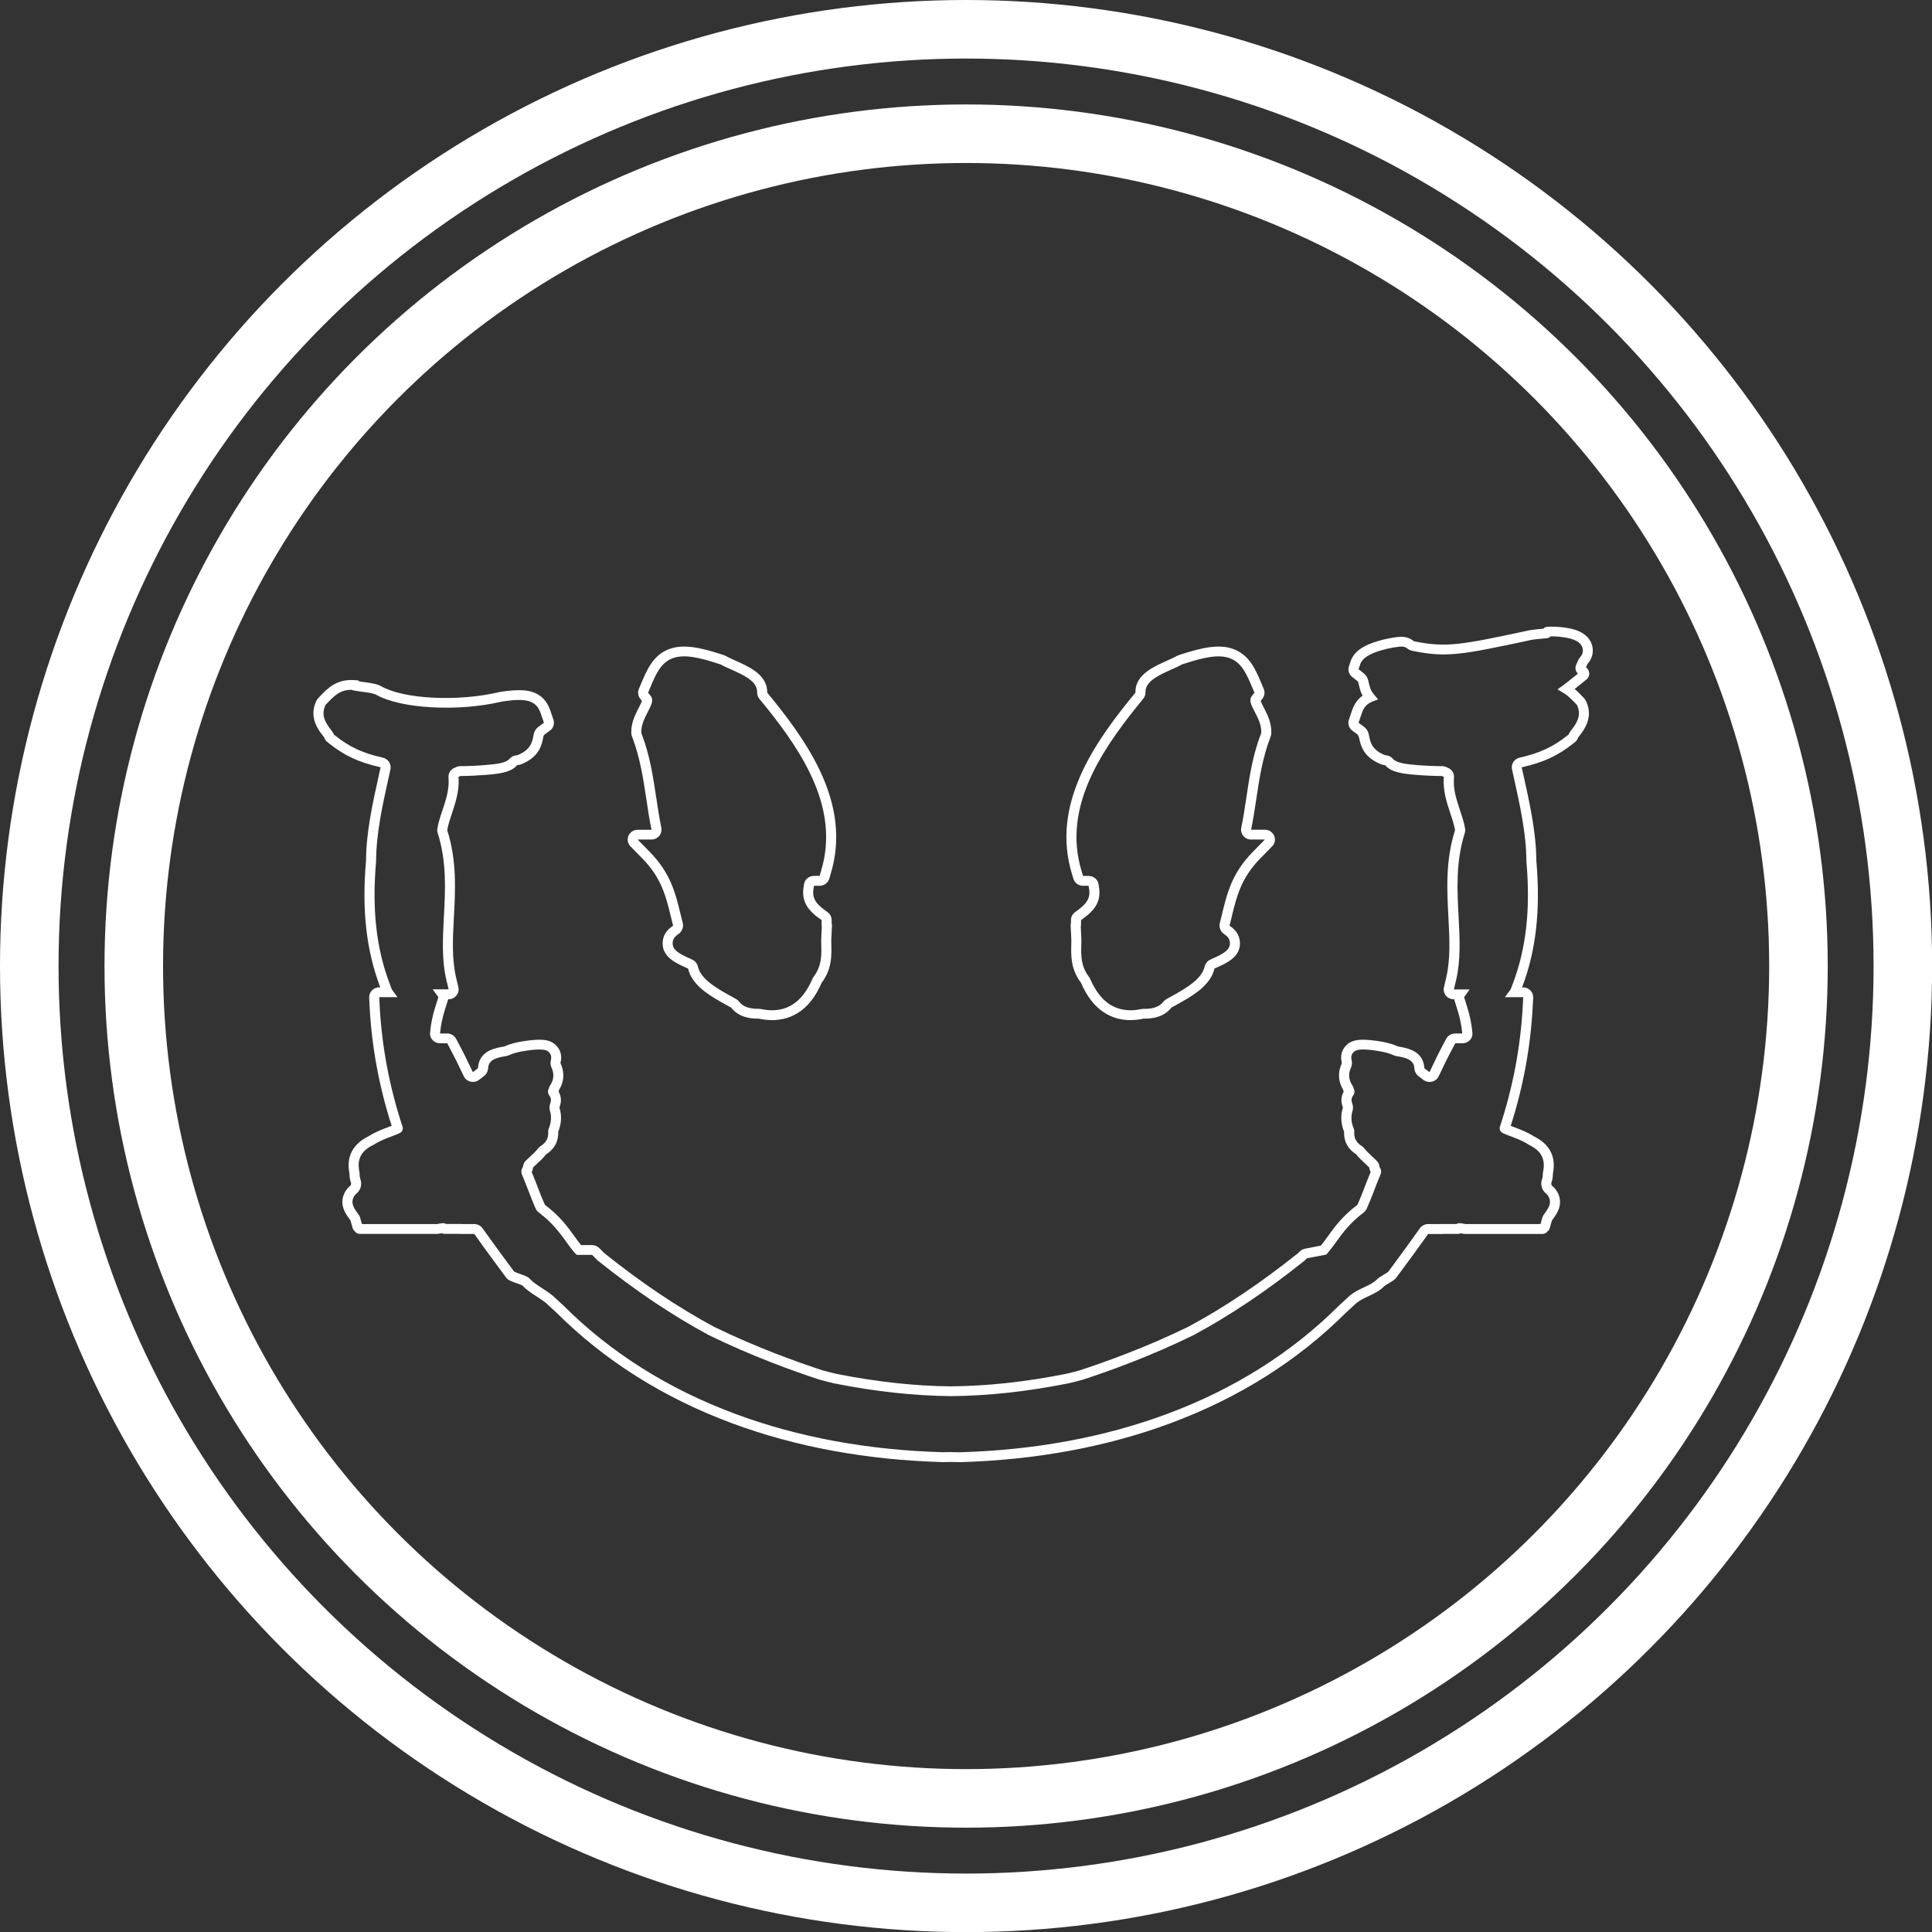
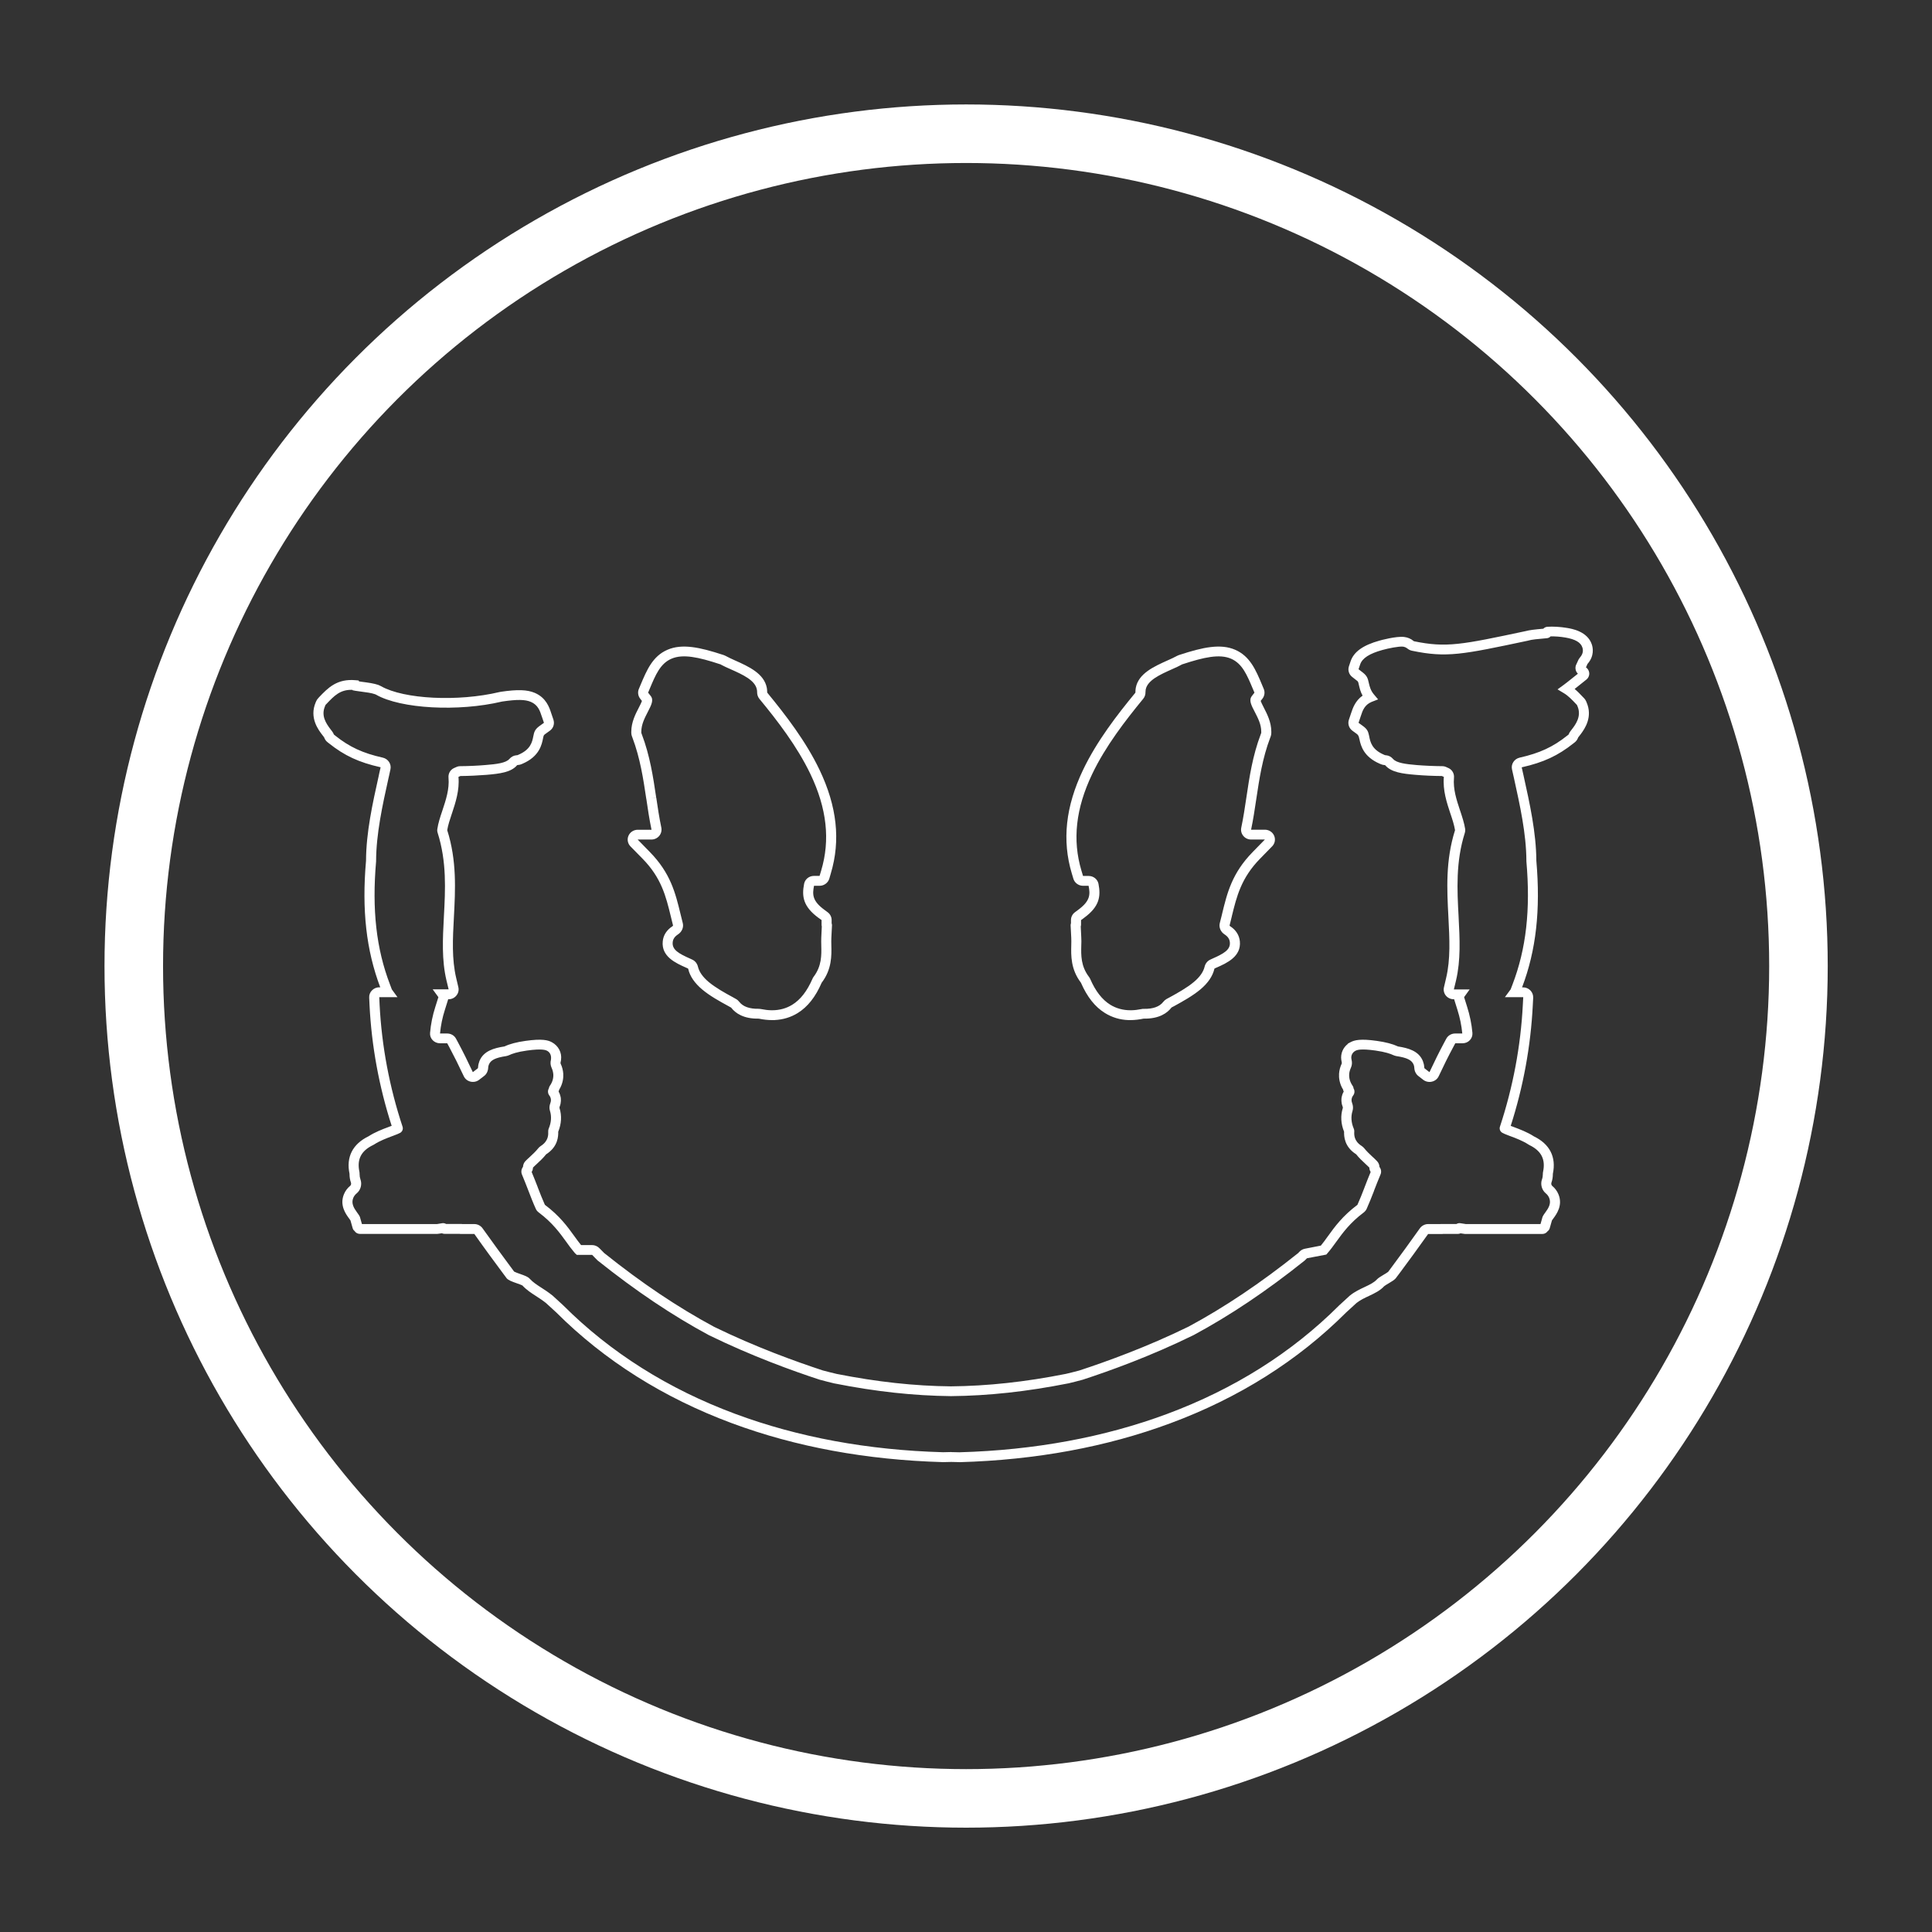
<svg xmlns="http://www.w3.org/2000/svg" width="33" height="33" viewBox="0 0 33 33" fill="none">
  <rect x="0" y="0" width="33" height="33" fill="#333333" stroke="none" />
-   <path d="M16.392 24.974H16.38C16.335 24.973 16.292 24.972 16.249 24.971C16.205 24.972 16.16 24.973 16.116 24.974H16.102C14.801 24.937 13.589 24.714 12.5 24.309C11.332 23.875 10.323 23.238 9.5 22.416C9.446 22.368 9.387 22.313 9.324 22.255C9.263 22.207 9.207 22.171 9.153 22.136C9.072 22.084 8.995 22.034 8.922 21.956C8.906 21.947 8.859 21.93 8.826 21.919C8.741 21.889 8.688 21.869 8.656 21.836L8.65 21.828L8.586 21.742C8.454 21.564 8.279 21.328 8.102 21.077H7.867C7.861 21.077 7.855 21.076 7.849 21.075H7.592C7.576 21.075 7.561 21.071 7.548 21.065C7.532 21.068 7.514 21.07 7.494 21.073L7.467 21.076H6.148C6.11 21.076 6.075 21.057 6.056 21.026C6.041 21.014 6.029 20.998 6.024 20.979L5.986 20.845C5.98 20.836 5.966 20.817 5.961 20.81C5.907 20.737 5.797 20.586 5.875 20.398C5.898 20.342 5.934 20.294 5.981 20.255C5.995 20.244 6.001 20.22 5.995 20.202C5.978 20.155 5.97 20.104 5.97 20.053C5.97 20.051 5.97 20.05 5.97 20.049C5.91 19.762 6.023 19.541 6.296 19.408C6.406 19.337 6.534 19.288 6.637 19.25L6.638 19.249C6.649 19.245 6.669 19.238 6.69 19.23C6.474 18.56 6.347 17.868 6.312 17.172L6.306 17.041C6.303 16.995 6.32 16.95 6.353 16.917C6.385 16.884 6.43 16.864 6.477 16.864H6.495C6.256 16.232 6.178 15.544 6.252 14.702C6.254 14.219 6.363 13.727 6.469 13.252L6.476 13.217C6.485 13.18 6.493 13.143 6.501 13.106C6.501 13.106 6.501 13.105 6.499 13.105C6.13 13.022 5.882 12.907 5.617 12.695L5.593 12.676C5.573 12.66 5.556 12.639 5.545 12.615L5.536 12.594C5.533 12.591 5.527 12.582 5.512 12.562L5.511 12.561C5.441 12.471 5.278 12.261 5.393 11.995L5.402 11.975C5.41 11.957 5.42 11.941 5.434 11.927L5.449 11.91C5.6 11.752 5.756 11.587 6.079 11.619L6.125 11.623L6.133 11.639C6.145 11.641 6.157 11.642 6.165 11.643L6.168 11.644C6.294 11.66 6.39 11.674 6.462 11.699L6.473 11.704C6.482 11.707 6.491 11.711 6.499 11.716L6.509 11.721C6.899 11.943 7.824 11.989 8.53 11.821L8.556 11.816C8.843 11.774 9.005 11.78 9.135 11.835C9.328 11.918 9.383 12.082 9.415 12.181C9.418 12.19 9.421 12.198 9.424 12.207L9.453 12.293C9.476 12.363 9.452 12.438 9.392 12.481L9.317 12.535C9.287 12.557 9.287 12.557 9.276 12.608L9.276 12.61C9.254 12.718 9.214 12.921 8.925 13.045L8.906 13.053C8.889 13.06 8.871 13.065 8.852 13.066L8.835 13.068C8.834 13.069 8.833 13.07 8.831 13.072C8.729 13.191 8.542 13.215 8.309 13.235C8.172 13.246 8.006 13.254 7.864 13.255C7.851 13.26 7.841 13.265 7.831 13.27C7.831 13.27 7.831 13.27 7.831 13.271C7.851 13.498 7.781 13.708 7.72 13.893L7.719 13.895C7.685 13.996 7.653 14.092 7.639 14.18C7.804 14.701 7.778 15.191 7.753 15.666C7.733 16.034 7.715 16.382 7.793 16.709L7.829 16.862C7.841 16.912 7.829 16.964 7.796 17.004C7.763 17.045 7.715 17.068 7.662 17.068H7.655C7.654 17.073 7.653 17.078 7.651 17.082L7.6 17.245C7.556 17.381 7.529 17.514 7.516 17.653H7.638C7.702 17.653 7.761 17.687 7.79 17.743L7.826 17.81C7.908 17.963 7.99 18.128 8.076 18.312C8.076 18.312 8.077 18.313 8.078 18.312C8.105 18.291 8.133 18.27 8.161 18.248C8.162 18.247 8.166 18.241 8.166 18.228C8.168 18.193 8.176 18.158 8.189 18.124C8.259 17.951 8.436 17.902 8.616 17.874C8.616 17.874 8.617 17.873 8.619 17.873C8.705 17.832 8.825 17.8 8.976 17.779C9.259 17.739 9.36 17.766 9.426 17.802C9.538 17.862 9.6 17.98 9.583 18.102C9.582 18.115 9.579 18.128 9.576 18.14C9.573 18.151 9.573 18.162 9.576 18.168C9.602 18.223 9.617 18.281 9.621 18.34C9.625 18.408 9.616 18.508 9.55 18.615C9.549 18.625 9.546 18.635 9.541 18.644C9.562 18.681 9.572 18.716 9.577 18.742C9.581 18.767 9.588 18.831 9.56 18.901C9.556 18.911 9.555 18.921 9.557 18.927C9.598 19.056 9.59 19.196 9.535 19.331C9.537 19.406 9.532 19.585 9.332 19.714C9.33 19.715 9.329 19.716 9.328 19.717C9.278 19.78 9.221 19.833 9.17 19.88L9.168 19.882C9.149 19.899 9.122 19.924 9.103 19.944L9.103 19.952C9.102 19.976 9.094 19.998 9.081 20.018C9.118 20.106 9.151 20.191 9.183 20.273L9.185 20.28C9.226 20.386 9.264 20.484 9.307 20.579C9.561 20.769 9.693 20.952 9.81 21.114C9.847 21.165 9.884 21.217 9.925 21.267L10.115 21.267C10.161 21.267 10.206 21.287 10.238 21.32L10.276 21.358C10.29 21.373 10.304 21.388 10.319 21.402C10.963 21.918 11.577 22.329 12.195 22.662C12.898 23.006 13.594 23.257 14.054 23.408C14.132 23.429 14.213 23.449 14.293 23.468C14.982 23.604 15.619 23.674 16.242 23.68C16.868 23.674 17.511 23.605 18.205 23.467C18.283 23.449 18.361 23.429 18.436 23.409C18.897 23.258 19.595 23.006 20.301 22.66C20.918 22.328 21.53 21.917 22.173 21.404C22.181 21.395 22.19 21.386 22.198 21.378C22.223 21.352 22.255 21.336 22.29 21.329L22.561 21.276C22.602 21.227 22.64 21.174 22.679 21.119L22.683 21.114C22.799 20.953 22.932 20.77 23.186 20.579C23.228 20.487 23.265 20.391 23.305 20.288L23.31 20.274C23.342 20.191 23.375 20.106 23.412 20.018C23.399 19.998 23.392 19.976 23.39 19.952L23.39 19.944C23.372 19.925 23.345 19.901 23.326 19.883L23.32 19.877C23.27 19.831 23.214 19.779 23.165 19.717C23.164 19.716 23.163 19.715 23.161 19.714C22.96 19.585 22.956 19.406 22.958 19.331C22.903 19.195 22.895 19.056 22.936 18.927C22.938 18.922 22.938 18.913 22.933 18.901C22.905 18.83 22.912 18.766 22.916 18.742C22.921 18.717 22.93 18.681 22.952 18.645C22.946 18.635 22.943 18.624 22.942 18.613C22.877 18.508 22.868 18.407 22.872 18.34C22.876 18.281 22.891 18.224 22.917 18.168C22.92 18.162 22.92 18.151 22.917 18.14C22.914 18.128 22.911 18.114 22.91 18.101C22.896 17.997 22.939 17.895 23.022 17.831V17.826L23.067 17.802C23.134 17.766 23.235 17.739 23.517 17.779C23.668 17.8 23.788 17.832 23.874 17.872C23.876 17.873 23.877 17.874 23.877 17.874C24.057 17.902 24.234 17.951 24.304 18.124C24.317 18.158 24.325 18.193 24.327 18.227C24.327 18.241 24.331 18.247 24.332 18.248C24.36 18.27 24.388 18.291 24.415 18.312C24.416 18.313 24.417 18.312 24.417 18.312C24.502 18.13 24.584 17.965 24.667 17.81L24.703 17.743C24.732 17.688 24.79 17.653 24.855 17.653H24.977C24.964 17.515 24.936 17.381 24.893 17.245L24.842 17.082C24.84 17.078 24.839 17.073 24.838 17.068H24.831C24.778 17.068 24.729 17.045 24.696 17.005C24.664 16.965 24.652 16.913 24.664 16.863L24.7 16.709C24.778 16.383 24.759 16.035 24.74 15.667V15.665C24.715 15.191 24.689 14.7 24.853 14.18C24.839 14.092 24.808 13.997 24.774 13.896L24.773 13.894C24.712 13.709 24.642 13.499 24.662 13.271C24.662 13.271 24.662 13.27 24.662 13.27C24.652 13.265 24.641 13.261 24.629 13.255C24.486 13.254 24.32 13.247 24.184 13.235C23.951 13.216 23.764 13.191 23.661 13.072C23.66 13.07 23.658 13.069 23.657 13.069L23.641 13.067C23.622 13.065 23.604 13.061 23.587 13.053L23.567 13.045C23.295 12.928 23.244 12.742 23.221 12.63L23.216 12.61C23.21 12.575 23.196 12.551 23.175 12.536L23.101 12.482C23.041 12.439 23.017 12.363 23.04 12.294L23.078 12.181C23.105 12.099 23.148 11.97 23.274 11.882C23.236 11.813 23.222 11.748 23.211 11.701L23.209 11.692C23.198 11.642 23.197 11.64 23.168 11.619L23.098 11.564C23.041 11.521 23.018 11.447 23.041 11.38L23.069 11.296C23.124 11.133 23.282 11.02 23.564 10.942C23.576 10.938 23.849 10.863 23.985 10.88C24.044 10.887 24.099 10.91 24.143 10.947C24.149 10.951 24.152 10.953 24.152 10.953C24.706 11.067 24.966 11.012 26.058 10.78C26.124 10.762 26.219 10.751 26.361 10.739C26.378 10.721 26.402 10.708 26.429 10.706C26.523 10.699 26.651 10.706 26.762 10.725C26.849 10.739 27.116 10.784 27.19 11.009C27.208 11.063 27.236 11.204 27.116 11.34C27.114 11.343 27.112 11.346 27.111 11.35C27.105 11.366 27.098 11.382 27.089 11.398C27.118 11.419 27.138 11.45 27.144 11.485C27.152 11.532 27.133 11.579 27.095 11.609L26.896 11.768C26.944 11.808 26.987 11.852 27.029 11.897H27.029L27.059 11.928C27.072 11.942 27.083 11.958 27.091 11.976L27.1 11.997C27.206 12.242 27.075 12.44 27 12.54L26.982 12.563C26.977 12.57 26.963 12.587 26.957 12.595L26.948 12.616C26.937 12.64 26.921 12.661 26.9 12.678L26.877 12.696C26.611 12.908 26.363 13.023 25.994 13.106C25.993 13.106 25.992 13.107 25.992 13.107L26.025 13.254C26.13 13.729 26.239 14.22 26.242 14.703C26.315 15.545 26.238 16.233 25.998 16.865H26.017C26.063 16.865 26.109 16.884 26.141 16.918C26.173 16.951 26.19 16.996 26.188 17.042L26.181 17.173C26.146 17.87 26.019 18.562 25.804 19.231C25.816 19.235 25.829 19.24 25.84 19.244L25.855 19.25C25.959 19.289 26.087 19.337 26.197 19.408C26.197 19.408 26.198 19.409 26.198 19.409C26.472 19.541 26.584 19.763 26.524 20.05C26.524 20.051 26.524 20.052 26.524 20.053C26.524 20.105 26.516 20.155 26.499 20.202C26.493 20.22 26.499 20.244 26.513 20.256C26.56 20.295 26.596 20.343 26.619 20.398C26.698 20.587 26.587 20.738 26.534 20.81C26.518 20.831 26.511 20.841 26.508 20.846V20.847L26.47 20.98C26.464 21.001 26.451 21.019 26.434 21.031C26.414 21.059 26.381 21.077 26.345 21.077H25.022L25.001 21.074C24.982 21.071 24.964 21.069 24.947 21.066C24.934 21.072 24.919 21.076 24.903 21.076H24.651C24.645 21.077 24.64 21.078 24.634 21.078H24.393C24.219 21.323 24.051 21.552 23.909 21.743L23.838 21.837C23.813 21.864 23.775 21.887 23.72 21.92C23.693 21.936 23.654 21.959 23.643 21.969C23.573 22.046 23.477 22.091 23.384 22.135C23.311 22.169 23.236 22.204 23.17 22.256C23.107 22.315 23.048 22.369 22.992 22.419C22.169 23.241 21.16 23.877 19.992 24.31C18.903 24.715 17.692 24.938 16.392 24.975H16.391L16.392 24.974ZM16.249 24.803H16.252C16.295 24.804 16.338 24.805 16.382 24.806H16.389C17.669 24.77 18.861 24.55 19.932 24.152C21.077 23.727 22.066 23.104 22.872 22.299L22.875 22.296C22.932 22.245 22.991 22.191 23.055 22.131L23.06 22.127C23.142 22.061 23.232 22.02 23.31 21.983C23.395 21.943 23.468 21.908 23.517 21.855C23.542 21.828 23.583 21.804 23.631 21.775C23.655 21.761 23.697 21.736 23.711 21.724L23.771 21.643C23.912 21.453 24.08 21.225 24.252 20.981C24.284 20.936 24.337 20.908 24.393 20.908H24.605L24.607 20.907L24.877 20.907C24.898 20.894 24.923 20.889 24.948 20.894C24.97 20.898 24.996 20.902 25.026 20.906L25.035 20.908H26.311C26.312 20.907 26.313 20.906 26.314 20.905L26.346 20.791L26.355 20.77C26.364 20.753 26.379 20.732 26.395 20.71C26.45 20.636 26.5 20.555 26.461 20.46C26.448 20.43 26.429 20.404 26.402 20.382C26.335 20.326 26.308 20.229 26.338 20.145C26.348 20.117 26.353 20.086 26.353 20.055C26.352 20.042 26.354 20.028 26.357 20.014C26.401 19.802 26.327 19.657 26.122 19.558C26.115 19.554 26.108 19.55 26.102 19.546C26.009 19.486 25.892 19.441 25.797 19.406L25.783 19.401C25.72 19.377 25.68 19.361 25.659 19.348C25.623 19.326 25.607 19.284 25.62 19.245C25.843 18.569 25.975 17.868 26.011 17.163L26.018 17.032H25.705L25.803 16.899L25.834 16.818C26.069 16.205 26.144 15.536 26.072 14.713L26.072 14.706C26.07 14.239 25.962 13.756 25.859 13.288L25.826 13.141C25.806 13.051 25.865 12.962 25.957 12.941C26.298 12.864 26.526 12.759 26.769 12.565L26.793 12.546L26.808 12.513C26.813 12.505 26.82 12.496 26.83 12.482L26.847 12.46C26.907 12.382 27.02 12.236 26.944 12.061L26.935 12.041L26.919 12.024C26.851 11.952 26.786 11.884 26.712 11.84L26.604 11.775L26.706 11.701C26.728 11.685 26.749 11.669 26.77 11.652L26.951 11.508C26.937 11.493 26.925 11.476 26.918 11.456C26.904 11.417 26.908 11.373 26.93 11.337C26.938 11.322 26.945 11.307 26.95 11.293C26.959 11.27 26.971 11.248 26.988 11.229C27.046 11.163 27.042 11.101 27.028 11.059C27 10.972 26.906 10.918 26.735 10.889C26.654 10.875 26.561 10.868 26.485 10.87C26.47 10.887 26.448 10.898 26.424 10.901H26.422C26.268 10.914 26.162 10.924 26.105 10.941L26.099 10.943C24.976 11.181 24.709 11.238 24.118 11.115C24.09 11.11 24.062 11.096 24.036 11.075C24.016 11.059 23.991 11.049 23.965 11.045C23.895 11.037 23.713 11.074 23.613 11.102C23.39 11.164 23.269 11.242 23.233 11.348L23.205 11.431L23.276 11.486C23.351 11.544 23.364 11.589 23.38 11.664L23.382 11.672C23.395 11.728 23.412 11.794 23.464 11.857L23.539 11.946L23.428 11.989C23.309 12.039 23.274 12.136 23.246 12.224L23.243 12.232C23.243 12.234 23.242 12.236 23.241 12.238V12.238L23.205 12.346L23.279 12.4C23.353 12.453 23.369 12.494 23.383 12.558L23.387 12.578C23.406 12.673 23.431 12.802 23.639 12.891L23.658 12.899L23.678 12.901C23.722 12.905 23.763 12.927 23.794 12.963C23.854 13.033 24.014 13.052 24.201 13.068C24.335 13.079 24.498 13.086 24.639 13.087C24.658 13.087 24.677 13.091 24.694 13.098C24.712 13.106 24.728 13.113 24.743 13.12C24.805 13.149 24.842 13.214 24.835 13.285C24.818 13.479 24.879 13.663 24.938 13.841L24.939 13.843C24.976 13.955 25.011 14.06 25.027 14.165L25.027 14.176C25.028 14.193 25.025 14.21 25.02 14.227C24.864 14.721 24.889 15.197 24.914 15.658V15.661C24.934 16.04 24.952 16.398 24.87 16.747L24.833 16.9H25.103L25.008 17.032L25.059 17.195C25.106 17.343 25.136 17.489 25.15 17.641C25.154 17.687 25.139 17.732 25.107 17.766C25.075 17.801 25.029 17.82 24.981 17.82H24.857L24.821 17.888C24.739 18.04 24.659 18.202 24.575 18.381C24.553 18.429 24.511 18.463 24.459 18.475C24.407 18.488 24.352 18.476 24.31 18.444C24.284 18.423 24.257 18.402 24.229 18.381C24.185 18.348 24.159 18.296 24.157 18.234C24.156 18.218 24.152 18.202 24.146 18.185C24.114 18.107 24.035 18.067 23.852 18.039C23.834 18.036 23.817 18.03 23.8 18.023C23.753 18 23.661 17.968 23.494 17.944C23.244 17.909 23.18 17.934 23.155 17.947L23.151 17.949C23.102 17.975 23.075 18.027 23.082 18.08C23.083 18.087 23.084 18.093 23.085 18.098C23.098 18.148 23.094 18.195 23.075 18.237C23.058 18.274 23.047 18.312 23.045 18.35C23.041 18.419 23.061 18.485 23.105 18.548C23.114 18.561 23.119 18.576 23.12 18.591C23.143 18.629 23.14 18.677 23.112 18.713C23.095 18.735 23.089 18.758 23.087 18.77C23.086 18.774 23.081 18.806 23.095 18.84C23.113 18.887 23.115 18.934 23.102 18.976C23.072 19.071 23.079 19.175 23.123 19.278C23.129 19.291 23.132 19.305 23.132 19.32V19.324C23.129 19.381 23.124 19.488 23.257 19.573C23.274 19.584 23.289 19.598 23.302 19.613C23.343 19.665 23.392 19.711 23.439 19.755L23.445 19.76C23.47 19.783 23.5 19.811 23.522 19.835C23.546 19.86 23.561 19.895 23.562 19.931V19.932C23.592 19.969 23.599 20.02 23.579 20.064C23.54 20.155 23.506 20.245 23.472 20.331L23.467 20.347C23.426 20.451 23.388 20.55 23.344 20.647C23.333 20.672 23.314 20.694 23.292 20.711C23.058 20.887 22.934 21.059 22.824 21.211L22.821 21.215C22.773 21.282 22.727 21.345 22.674 21.406L22.654 21.429L22.324 21.492C22.314 21.503 22.303 21.513 22.293 21.523L22.286 21.53C21.634 22.052 21.011 22.469 20.383 22.807L20.38 22.808C19.664 23.16 18.956 23.416 18.489 23.568L18.484 23.569C18.406 23.59 18.326 23.611 18.245 23.63L18.242 23.63C17.536 23.77 16.882 23.841 16.243 23.847C15.607 23.84 14.959 23.77 14.258 23.631L14.255 23.631C14.172 23.611 14.088 23.59 14.008 23.568L14.003 23.567C13.537 23.415 12.832 23.159 12.118 22.81L12.115 22.809C11.486 22.471 10.862 22.052 10.207 21.529L10.201 21.523C10.184 21.506 10.168 21.49 10.152 21.473L10.114 21.434L10.06 21.434H9.852L9.827 21.411C9.822 21.406 9.817 21.401 9.813 21.396C9.761 21.335 9.715 21.272 9.671 21.21C9.561 21.058 9.437 20.886 9.204 20.711C9.181 20.694 9.162 20.672 9.151 20.646C9.106 20.547 9.067 20.446 9.026 20.339L9.023 20.331C8.989 20.245 8.955 20.155 8.916 20.063C8.897 20.019 8.904 19.969 8.933 19.931C8.935 19.895 8.949 19.86 8.973 19.834C8.993 19.813 9.019 19.789 9.04 19.77L9.055 19.756C9.102 19.712 9.152 19.666 9.194 19.613C9.206 19.598 9.221 19.584 9.239 19.573C9.37 19.488 9.366 19.382 9.364 19.325C9.363 19.309 9.366 19.293 9.372 19.278C9.416 19.175 9.424 19.071 9.394 18.975C9.38 18.933 9.383 18.886 9.401 18.84C9.414 18.807 9.41 18.776 9.409 18.77C9.406 18.755 9.4 18.733 9.384 18.713C9.356 18.677 9.352 18.629 9.375 18.59C9.377 18.575 9.382 18.561 9.391 18.548C9.435 18.485 9.455 18.419 9.451 18.35C9.448 18.312 9.438 18.274 9.421 18.237C9.402 18.195 9.398 18.148 9.411 18.099C9.412 18.093 9.413 18.086 9.414 18.08C9.421 18.026 9.394 17.975 9.345 17.948C9.325 17.938 9.267 17.907 9.002 17.944C8.835 17.967 8.743 18 8.696 18.023C8.679 18.03 8.662 18.036 8.644 18.039C8.461 18.067 8.381 18.107 8.35 18.185C8.343 18.202 8.34 18.218 8.339 18.234C8.336 18.296 8.311 18.348 8.267 18.38C8.239 18.402 8.212 18.423 8.185 18.443C8.143 18.476 8.089 18.487 8.037 18.475C7.985 18.463 7.943 18.429 7.921 18.381C7.836 18.199 7.755 18.038 7.675 17.887L7.639 17.82H7.515C7.467 17.82 7.421 17.8 7.389 17.766C7.357 17.732 7.341 17.686 7.346 17.641C7.359 17.489 7.389 17.343 7.437 17.194L7.488 17.032L7.391 16.899H7.663L7.626 16.746C7.543 16.396 7.562 16.037 7.582 15.656C7.607 15.195 7.632 14.719 7.475 14.224C7.47 14.21 7.468 14.195 7.468 14.179C7.468 14.173 7.469 14.166 7.47 14.16C7.485 14.058 7.519 13.955 7.556 13.845L7.557 13.842C7.616 13.664 7.678 13.479 7.661 13.285C7.654 13.214 7.691 13.149 7.753 13.12C7.768 13.113 7.784 13.106 7.803 13.098C7.819 13.091 7.837 13.087 7.857 13.087C7.997 13.086 8.161 13.079 8.295 13.067C8.482 13.052 8.641 13.033 8.701 12.963C8.733 12.927 8.774 12.905 8.817 12.901L8.838 12.899L8.857 12.891C9.064 12.802 9.09 12.673 9.109 12.578V12.578C9.124 12.501 9.136 12.458 9.216 12.4L9.291 12.346L9.262 12.26C9.258 12.251 9.255 12.242 9.252 12.232C9.223 12.143 9.19 12.041 9.068 11.989C8.97 11.947 8.834 11.945 8.582 11.982L8.571 11.984C7.829 12.16 6.846 12.107 6.424 11.866L6.414 11.861L6.403 11.857C6.348 11.837 6.262 11.825 6.146 11.81L6.144 11.81C6.102 11.804 6.075 11.801 6.062 11.798L6.023 11.79L6.018 11.783C5.811 11.777 5.711 11.882 5.576 12.024L5.56 12.041L5.552 12.061C5.482 12.223 5.565 12.351 5.648 12.46L5.648 12.46C5.671 12.488 5.681 12.503 5.687 12.514L5.691 12.52L5.703 12.546L5.726 12.565C5.969 12.759 6.197 12.865 6.538 12.941C6.63 12.962 6.689 13.051 6.669 13.141C6.661 13.178 6.653 13.215 6.645 13.252L6.637 13.286C6.533 13.755 6.426 14.239 6.424 14.706L6.424 14.713C6.352 15.537 6.427 16.206 6.662 16.818L6.693 16.9L6.789 17.032H6.478L6.484 17.163C6.52 17.868 6.652 18.568 6.876 19.245C6.889 19.285 6.873 19.327 6.837 19.349C6.815 19.362 6.774 19.378 6.7 19.406L6.699 19.406C6.604 19.442 6.486 19.486 6.393 19.547C6.387 19.551 6.38 19.555 6.373 19.558C6.168 19.657 6.094 19.802 6.139 20.015C6.141 20.028 6.143 20.042 6.142 20.056C6.142 20.087 6.147 20.117 6.157 20.146C6.187 20.229 6.161 20.327 6.093 20.383C6.066 20.405 6.047 20.43 6.034 20.461C5.995 20.555 6.045 20.636 6.1 20.711C6.128 20.749 6.14 20.767 6.147 20.784L6.149 20.791L6.181 20.905C6.181 20.905 6.183 20.907 6.184 20.908H7.461L7.47 20.907C7.501 20.902 7.526 20.898 7.548 20.894C7.573 20.889 7.598 20.894 7.619 20.906H7.888L7.891 20.908H8.102C8.159 20.908 8.211 20.936 8.243 20.981C8.42 21.23 8.593 21.465 8.725 21.643L8.782 21.72C8.801 21.731 8.852 21.749 8.884 21.76C8.968 21.79 9.017 21.808 9.046 21.84C9.105 21.904 9.171 21.946 9.247 21.995C9.303 22.031 9.366 22.072 9.434 22.126L9.44 22.131C9.503 22.19 9.563 22.245 9.618 22.294L9.621 22.297C10.426 23.102 11.416 23.726 12.561 24.151C13.632 24.549 14.824 24.769 16.105 24.805H16.114C16.158 24.805 16.202 24.803 16.246 24.802H16.249L16.249 24.803ZM7.58 21.059C7.58 21.059 7.58 21.059 7.579 21.059C7.579 21.059 7.58 21.059 7.58 21.059ZM24.991 21.025C24.991 21.025 24.991 21.026 24.99 21.026C24.991 21.026 24.991 21.026 24.991 21.025ZM26.286 20.948C26.286 20.948 26.286 20.948 26.286 20.948V20.948H26.286ZM7.653 20.942C7.653 20.942 7.653 20.942 7.653 20.942C7.653 20.942 7.653 20.942 7.653 20.942ZM26.376 20.88C26.376 20.88 26.375 20.88 26.375 20.88C26.375 20.88 26.376 20.88 26.376 20.88ZM6.117 20.879C6.118 20.879 6.12 20.879 6.122 20.879C6.12 20.879 6.118 20.879 6.117 20.879ZM23.552 19.921C23.552 19.921 23.553 19.921 23.553 19.921C23.553 19.921 23.552 19.921 23.552 19.921ZM23.045 18.683C23.045 18.683 23.045 18.683 23.044 18.683H23.044C23.044 18.683 23.045 18.683 23.045 18.683ZM22.971 18.675C22.971 18.675 22.971 18.675 22.971 18.675V18.675H22.971ZM23.102 18.562L23.103 18.564C23.103 18.564 23.102 18.563 23.102 18.562ZM9.475 18.517H9.476C9.476 18.517 9.475 18.517 9.475 18.517ZM7.871 13.252C7.871 13.252 7.871 13.252 7.87 13.252C7.871 13.252 7.871 13.252 7.871 13.252ZM13.189 17.424C13.117 17.424 13.042 17.416 12.965 17.4C12.964 17.4 12.964 17.399 12.963 17.399C12.696 17.405 12.559 17.302 12.491 17.214C12.489 17.211 12.487 17.21 12.487 17.21C12.47 17.201 12.452 17.191 12.435 17.181C12.29 17.102 12.125 17.011 11.994 16.901C11.865 16.792 11.784 16.675 11.756 16.552C11.754 16.546 11.752 16.543 11.752 16.543L11.718 16.528C11.539 16.448 11.296 16.339 11.32 16.081C11.329 15.975 11.387 15.885 11.487 15.82C11.494 15.816 11.496 15.81 11.496 15.808C11.482 15.754 11.469 15.701 11.457 15.649C11.375 15.314 11.299 14.997 10.976 14.668L10.769 14.457C10.721 14.408 10.708 14.336 10.735 14.275C10.762 14.213 10.824 14.173 10.893 14.173H11.127C11.127 14.173 11.129 14.172 11.128 14.17C11.091 13.994 11.065 13.818 11.04 13.647L11.039 13.645C10.988 13.304 10.935 12.951 10.802 12.598L10.794 12.577C10.787 12.558 10.783 12.539 10.783 12.519V12.496C10.784 12.334 10.854 12.198 10.91 12.09C10.94 12.033 10.958 11.993 10.965 11.973L10.934 11.933C10.898 11.886 10.889 11.822 10.912 11.768L10.94 11.701C11.047 11.447 11.147 11.207 11.402 11.098C11.648 10.992 11.948 11.053 12.352 11.186L12.364 11.19C12.375 11.194 12.385 11.198 12.394 11.203L12.405 11.209C12.44 11.229 12.499 11.255 12.551 11.279C12.787 11.384 13.052 11.504 13.098 11.75C13.102 11.773 13.104 11.797 13.104 11.821C13.104 11.828 13.105 11.832 13.106 11.832C13.415 12.208 13.764 12.659 13.999 13.151C14.297 13.776 14.36 14.354 14.191 14.919L14.165 15.009C14.143 15.08 14.075 15.13 14 15.13H13.904C13.875 15.279 13.873 15.389 14.085 15.543L14.136 15.581C14.179 15.612 14.205 15.662 14.205 15.715V15.771C14.21 15.782 14.211 15.794 14.211 15.806L14.2 16.022C14.198 16.06 14.199 16.102 14.2 16.145V16.148C14.204 16.32 14.21 16.555 14.036 16.784C14.036 16.785 14.035 16.785 14.035 16.785C13.93 17.028 13.796 17.198 13.625 17.304C13.508 17.376 13.376 17.416 13.233 17.423L13.232 17.424H13.189ZM12.963 17.232C12.976 17.232 12.989 17.233 13.002 17.236C13.061 17.248 13.119 17.255 13.175 17.256H13.189C13.316 17.256 13.431 17.224 13.532 17.162C13.673 17.075 13.785 16.93 13.877 16.72C13.882 16.707 13.889 16.695 13.898 16.683C14.036 16.501 14.032 16.315 14.028 16.152V16.149C14.027 16.102 14.026 16.058 14.028 16.014L14.037 15.824C14.034 15.813 14.032 15.803 14.033 15.792C14.033 15.787 14.033 15.782 14.033 15.777V15.715L13.981 15.678C13.719 15.486 13.692 15.312 13.735 15.095C13.75 15.018 13.82 14.961 13.902 14.961H13.999L14.026 14.871C14.183 14.348 14.123 13.808 13.843 13.222C13.615 12.746 13.275 12.305 12.971 11.937C12.945 11.905 12.931 11.864 12.932 11.818C12.932 11.805 12.931 11.792 12.928 11.779C12.899 11.619 12.686 11.523 12.48 11.431C12.421 11.405 12.361 11.378 12.319 11.355L12.308 11.348L12.297 11.345C11.931 11.224 11.666 11.167 11.47 11.251C11.279 11.333 11.199 11.523 11.098 11.764L11.07 11.831L11.115 11.888C11.169 11.958 11.127 12.04 11.063 12.164C11.01 12.267 10.955 12.374 10.954 12.496V12.518L10.962 12.54C11.102 12.909 11.156 13.27 11.208 13.62L11.124 13.634L11.209 13.622C11.234 13.791 11.26 13.965 11.296 14.136C11.306 14.186 11.293 14.238 11.26 14.278C11.227 14.317 11.178 14.34 11.127 14.34H10.892L11.099 14.552C11.454 14.914 11.536 15.252 11.623 15.609C11.635 15.661 11.648 15.714 11.662 15.766C11.681 15.838 11.648 15.916 11.581 15.96C11.524 15.997 11.495 16.04 11.49 16.096C11.478 16.226 11.601 16.291 11.79 16.375L11.824 16.391C11.873 16.413 11.909 16.458 11.922 16.514C11.943 16.601 12.004 16.688 12.105 16.773C12.224 16.872 12.38 16.959 12.519 17.034C12.536 17.044 12.554 17.054 12.572 17.064C12.593 17.075 12.611 17.092 12.627 17.112C12.691 17.194 12.803 17.234 12.959 17.231C12.96 17.231 12.961 17.231 12.963 17.231L12.963 17.232ZM14.204 15.797C14.204 15.797 14.204 15.798 14.204 15.798C14.204 15.798 14.204 15.798 14.204 15.797ZM14.039 15.798C14.039 15.798 14.039 15.798 14.039 15.798V15.798Z" fill="white" />
+   <path d="M16.392 24.974H16.38C16.335 24.973 16.292 24.972 16.249 24.971C16.205 24.972 16.16 24.973 16.116 24.974H16.102C14.801 24.937 13.589 24.714 12.5 24.309C11.332 23.875 10.323 23.238 9.5 22.416C9.446 22.368 9.387 22.313 9.324 22.255C9.263 22.207 9.207 22.171 9.153 22.136C9.072 22.084 8.995 22.034 8.922 21.956C8.906 21.947 8.859 21.93 8.826 21.919C8.741 21.889 8.688 21.869 8.656 21.836L8.65 21.828L8.586 21.742C8.454 21.564 8.279 21.328 8.102 21.077H7.867C7.861 21.077 7.855 21.076 7.849 21.075H7.592C7.576 21.075 7.561 21.071 7.548 21.065C7.532 21.068 7.514 21.07 7.494 21.073L7.467 21.076H6.148C6.11 21.076 6.075 21.057 6.056 21.026C6.041 21.014 6.029 20.998 6.024 20.979L5.986 20.845C5.98 20.836 5.966 20.817 5.961 20.81C5.907 20.737 5.797 20.586 5.875 20.398C5.898 20.342 5.934 20.294 5.981 20.255C5.995 20.244 6.001 20.22 5.995 20.202C5.978 20.155 5.97 20.104 5.97 20.053C5.97 20.051 5.97 20.05 5.97 20.049C5.91 19.762 6.023 19.541 6.296 19.408C6.406 19.337 6.534 19.288 6.637 19.25L6.638 19.249C6.649 19.245 6.669 19.238 6.69 19.23C6.474 18.56 6.347 17.868 6.312 17.172L6.306 17.041C6.303 16.995 6.32 16.95 6.353 16.917C6.385 16.884 6.43 16.864 6.477 16.864H6.495C6.256 16.232 6.178 15.544 6.252 14.702C6.254 14.219 6.363 13.727 6.469 13.252L6.476 13.217C6.485 13.18 6.493 13.143 6.501 13.106C6.501 13.106 6.501 13.105 6.499 13.105C6.13 13.022 5.882 12.907 5.617 12.695L5.593 12.676C5.573 12.66 5.556 12.639 5.545 12.615L5.536 12.594C5.533 12.591 5.527 12.582 5.512 12.562L5.511 12.561C5.441 12.471 5.278 12.261 5.393 11.995L5.402 11.975C5.41 11.957 5.42 11.941 5.434 11.927L5.449 11.91C5.6 11.752 5.756 11.587 6.079 11.619L6.125 11.623L6.133 11.639C6.145 11.641 6.157 11.642 6.165 11.643L6.168 11.644C6.294 11.66 6.39 11.674 6.462 11.699L6.473 11.704C6.482 11.707 6.491 11.711 6.499 11.716L6.509 11.721C6.899 11.943 7.824 11.989 8.53 11.821L8.556 11.816C8.843 11.774 9.005 11.78 9.135 11.835C9.328 11.918 9.383 12.082 9.415 12.181C9.418 12.19 9.421 12.198 9.424 12.207L9.453 12.293C9.476 12.363 9.452 12.438 9.392 12.481L9.317 12.535C9.287 12.557 9.287 12.557 9.276 12.608L9.276 12.61C9.254 12.718 9.214 12.921 8.925 13.045L8.906 13.053C8.889 13.06 8.871 13.065 8.852 13.066L8.835 13.068C8.834 13.069 8.833 13.07 8.831 13.072C8.729 13.191 8.542 13.215 8.309 13.235C8.172 13.246 8.006 13.254 7.864 13.255C7.851 13.26 7.841 13.265 7.831 13.27C7.831 13.27 7.831 13.27 7.831 13.271C7.851 13.498 7.781 13.708 7.72 13.893L7.719 13.895C7.685 13.996 7.653 14.092 7.639 14.18C7.804 14.701 7.778 15.191 7.753 15.666C7.733 16.034 7.715 16.382 7.793 16.709L7.829 16.862C7.841 16.912 7.829 16.964 7.796 17.004C7.763 17.045 7.715 17.068 7.662 17.068H7.655C7.654 17.073 7.653 17.078 7.651 17.082L7.6 17.245C7.556 17.381 7.529 17.514 7.516 17.653H7.638C7.702 17.653 7.761 17.687 7.79 17.743L7.826 17.81C7.908 17.963 7.99 18.128 8.076 18.312C8.076 18.312 8.077 18.313 8.078 18.312C8.105 18.291 8.133 18.27 8.161 18.248C8.162 18.247 8.166 18.241 8.166 18.228C8.168 18.193 8.176 18.158 8.189 18.124C8.259 17.951 8.436 17.902 8.616 17.874C8.616 17.874 8.617 17.873 8.619 17.873C8.705 17.832 8.825 17.8 8.976 17.779C9.259 17.739 9.36 17.766 9.426 17.802C9.538 17.862 9.6 17.98 9.583 18.102C9.582 18.115 9.579 18.128 9.576 18.14C9.573 18.151 9.573 18.162 9.576 18.168C9.602 18.223 9.617 18.281 9.621 18.34C9.625 18.408 9.616 18.508 9.55 18.615C9.549 18.625 9.546 18.635 9.541 18.644C9.562 18.681 9.572 18.716 9.577 18.742C9.581 18.767 9.588 18.831 9.56 18.901C9.556 18.911 9.555 18.921 9.557 18.927C9.598 19.056 9.59 19.196 9.535 19.331C9.537 19.406 9.532 19.585 9.332 19.714C9.33 19.715 9.329 19.716 9.328 19.717C9.278 19.78 9.221 19.833 9.17 19.88L9.168 19.882C9.149 19.899 9.122 19.924 9.103 19.944L9.103 19.952C9.102 19.976 9.094 19.998 9.081 20.018C9.118 20.106 9.151 20.191 9.183 20.273L9.185 20.28C9.226 20.386 9.264 20.484 9.307 20.579C9.561 20.769 9.693 20.952 9.81 21.114C9.847 21.165 9.884 21.217 9.925 21.267L10.115 21.267C10.161 21.267 10.206 21.287 10.238 21.32L10.276 21.358C10.29 21.373 10.304 21.388 10.319 21.402C10.963 21.918 11.577 22.329 12.195 22.662C12.898 23.006 13.594 23.257 14.054 23.408C14.132 23.429 14.213 23.449 14.293 23.468C14.982 23.604 15.619 23.674 16.242 23.68C16.868 23.674 17.511 23.605 18.205 23.467C18.283 23.449 18.361 23.429 18.436 23.409C18.897 23.258 19.595 23.006 20.301 22.66C20.918 22.328 21.53 21.917 22.173 21.404C22.181 21.395 22.19 21.386 22.198 21.378C22.223 21.352 22.255 21.336 22.29 21.329L22.561 21.276C22.602 21.227 22.64 21.174 22.679 21.119L22.683 21.114C22.799 20.953 22.932 20.77 23.186 20.579C23.228 20.487 23.265 20.391 23.305 20.288L23.31 20.274C23.342 20.191 23.375 20.106 23.412 20.018C23.399 19.998 23.392 19.976 23.39 19.952L23.39 19.944C23.372 19.925 23.345 19.901 23.326 19.883L23.32 19.877C23.27 19.831 23.214 19.779 23.165 19.717C23.164 19.716 23.163 19.715 23.161 19.714C22.96 19.585 22.956 19.406 22.958 19.331C22.903 19.195 22.895 19.056 22.936 18.927C22.938 18.922 22.938 18.913 22.933 18.901C22.905 18.83 22.912 18.766 22.916 18.742C22.921 18.717 22.93 18.681 22.952 18.645C22.946 18.635 22.943 18.624 22.942 18.613C22.877 18.508 22.868 18.407 22.872 18.34C22.876 18.281 22.891 18.224 22.917 18.168C22.92 18.162 22.92 18.151 22.917 18.14C22.914 18.128 22.911 18.114 22.91 18.101C22.896 17.997 22.939 17.895 23.022 17.831V17.826L23.067 17.802C23.134 17.766 23.235 17.739 23.517 17.779C23.668 17.8 23.788 17.832 23.874 17.872C23.876 17.873 23.877 17.874 23.877 17.874C24.057 17.902 24.234 17.951 24.304 18.124C24.317 18.158 24.325 18.193 24.327 18.227C24.327 18.241 24.331 18.247 24.332 18.248C24.36 18.27 24.388 18.291 24.415 18.312C24.416 18.313 24.417 18.312 24.417 18.312C24.502 18.13 24.584 17.965 24.667 17.81L24.703 17.743C24.732 17.688 24.79 17.653 24.855 17.653H24.977C24.964 17.515 24.936 17.381 24.893 17.245L24.842 17.082C24.84 17.078 24.839 17.073 24.838 17.068H24.831C24.778 17.068 24.729 17.045 24.696 17.005C24.664 16.965 24.652 16.913 24.664 16.863L24.7 16.709C24.778 16.383 24.759 16.035 24.74 15.667V15.665C24.715 15.191 24.689 14.7 24.853 14.18C24.839 14.092 24.808 13.997 24.774 13.896L24.773 13.894C24.712 13.709 24.642 13.499 24.662 13.271C24.662 13.271 24.662 13.27 24.662 13.27C24.652 13.265 24.641 13.261 24.629 13.255C24.486 13.254 24.32 13.247 24.184 13.235C23.951 13.216 23.764 13.191 23.661 13.072C23.66 13.07 23.658 13.069 23.657 13.069L23.641 13.067C23.622 13.065 23.604 13.061 23.587 13.053L23.567 13.045C23.295 12.928 23.244 12.742 23.221 12.63L23.216 12.61C23.21 12.575 23.196 12.551 23.175 12.536L23.101 12.482C23.041 12.439 23.017 12.363 23.04 12.294L23.078 12.181C23.105 12.099 23.148 11.97 23.274 11.882C23.236 11.813 23.222 11.748 23.211 11.701L23.209 11.692C23.198 11.642 23.197 11.64 23.168 11.619L23.098 11.564C23.041 11.521 23.018 11.447 23.041 11.38L23.069 11.296C23.124 11.133 23.282 11.02 23.564 10.942C23.576 10.938 23.849 10.863 23.985 10.88C24.044 10.887 24.099 10.91 24.143 10.947C24.149 10.951 24.152 10.953 24.152 10.953C24.706 11.067 24.966 11.012 26.058 10.78C26.124 10.762 26.219 10.751 26.361 10.739C26.378 10.721 26.402 10.708 26.429 10.706C26.523 10.699 26.651 10.706 26.762 10.725C26.849 10.739 27.116 10.784 27.19 11.009C27.208 11.063 27.236 11.204 27.116 11.34C27.114 11.343 27.112 11.346 27.111 11.35C27.105 11.366 27.098 11.382 27.089 11.398C27.118 11.419 27.138 11.45 27.144 11.485C27.152 11.532 27.133 11.579 27.095 11.609L26.896 11.768C26.944 11.808 26.987 11.852 27.029 11.897H27.029L27.059 11.928C27.072 11.942 27.083 11.958 27.091 11.976L27.1 11.997C27.206 12.242 27.075 12.44 27 12.54L26.982 12.563C26.977 12.57 26.963 12.587 26.957 12.595L26.948 12.616C26.937 12.64 26.921 12.661 26.9 12.678L26.877 12.696C26.611 12.908 26.363 13.023 25.994 13.106C25.993 13.106 25.992 13.107 25.992 13.107L26.025 13.254C26.13 13.729 26.239 14.22 26.242 14.703C26.315 15.545 26.238 16.233 25.998 16.865H26.017C26.063 16.865 26.109 16.884 26.141 16.918C26.173 16.951 26.19 16.996 26.188 17.042L26.181 17.173C26.146 17.87 26.019 18.562 25.804 19.231C25.816 19.235 25.829 19.24 25.84 19.244L25.855 19.25C25.959 19.289 26.087 19.337 26.197 19.408C26.197 19.408 26.198 19.409 26.198 19.409C26.472 19.541 26.584 19.763 26.524 20.05C26.524 20.051 26.524 20.052 26.524 20.053C26.524 20.105 26.516 20.155 26.499 20.202C26.493 20.22 26.499 20.244 26.513 20.256C26.56 20.295 26.596 20.343 26.619 20.398C26.698 20.587 26.587 20.738 26.534 20.81C26.518 20.831 26.511 20.841 26.508 20.846V20.847L26.47 20.98C26.464 21.001 26.451 21.019 26.434 21.031C26.414 21.059 26.381 21.077 26.345 21.077H25.022L25.001 21.074C24.982 21.071 24.964 21.069 24.947 21.066C24.934 21.072 24.919 21.076 24.903 21.076H24.651C24.645 21.077 24.64 21.078 24.634 21.078H24.393C24.219 21.323 24.051 21.552 23.909 21.743L23.838 21.837C23.813 21.864 23.775 21.887 23.72 21.92C23.693 21.936 23.654 21.959 23.643 21.969C23.573 22.046 23.477 22.091 23.384 22.135C23.311 22.169 23.236 22.204 23.17 22.256C23.107 22.315 23.048 22.369 22.992 22.419C22.169 23.241 21.16 23.877 19.992 24.31C18.903 24.715 17.692 24.938 16.392 24.975H16.391L16.392 24.974ZM16.249 24.803H16.252C16.295 24.804 16.338 24.805 16.382 24.806H16.389C17.669 24.77 18.861 24.55 19.932 24.152C21.077 23.727 22.066 23.104 22.872 22.299L22.875 22.296C22.932 22.245 22.991 22.191 23.055 22.131L23.06 22.127C23.142 22.061 23.232 22.02 23.31 21.983C23.395 21.943 23.468 21.908 23.517 21.855C23.542 21.828 23.583 21.804 23.631 21.775C23.655 21.761 23.697 21.736 23.711 21.724L23.771 21.643C23.912 21.453 24.08 21.225 24.252 20.981C24.284 20.936 24.337 20.908 24.393 20.908H24.605L24.607 20.907L24.877 20.907C24.898 20.894 24.923 20.889 24.948 20.894C24.97 20.898 24.996 20.902 25.026 20.906L25.035 20.908H26.311C26.312 20.907 26.313 20.906 26.314 20.905L26.346 20.791L26.355 20.77C26.364 20.753 26.379 20.732 26.395 20.71C26.45 20.636 26.5 20.555 26.461 20.46C26.448 20.43 26.429 20.404 26.402 20.382C26.335 20.326 26.308 20.229 26.338 20.145C26.348 20.117 26.353 20.086 26.353 20.055C26.352 20.042 26.354 20.028 26.357 20.014C26.401 19.802 26.327 19.657 26.122 19.558C26.115 19.554 26.108 19.55 26.102 19.546C26.009 19.486 25.892 19.441 25.797 19.406L25.783 19.401C25.72 19.377 25.68 19.361 25.659 19.348C25.623 19.326 25.607 19.284 25.62 19.245C25.843 18.569 25.975 17.868 26.011 17.163L26.018 17.032H25.705L25.803 16.899L25.834 16.818C26.069 16.205 26.144 15.536 26.072 14.713L26.072 14.706C26.07 14.239 25.962 13.756 25.859 13.288L25.826 13.141C25.806 13.051 25.865 12.962 25.957 12.941C26.298 12.864 26.526 12.759 26.769 12.565L26.793 12.546L26.808 12.513C26.813 12.505 26.82 12.496 26.83 12.482L26.847 12.46C26.907 12.382 27.02 12.236 26.944 12.061L26.935 12.041L26.919 12.024C26.851 11.952 26.786 11.884 26.712 11.84L26.604 11.775L26.706 11.701C26.728 11.685 26.749 11.669 26.77 11.652L26.951 11.508C26.937 11.493 26.925 11.476 26.918 11.456C26.904 11.417 26.908 11.373 26.93 11.337C26.938 11.322 26.945 11.307 26.95 11.293C26.959 11.27 26.971 11.248 26.988 11.229C27.046 11.163 27.042 11.101 27.028 11.059C27 10.972 26.906 10.918 26.735 10.889C26.654 10.875 26.561 10.868 26.485 10.87C26.47 10.887 26.448 10.898 26.424 10.901H26.422C26.268 10.914 26.162 10.924 26.105 10.941L26.099 10.943C24.976 11.181 24.709 11.238 24.118 11.115C24.09 11.11 24.062 11.096 24.036 11.075C24.016 11.059 23.991 11.049 23.965 11.045C23.895 11.037 23.713 11.074 23.613 11.102C23.39 11.164 23.269 11.242 23.233 11.348L23.205 11.431L23.276 11.486C23.351 11.544 23.364 11.589 23.38 11.664L23.382 11.672C23.395 11.728 23.412 11.794 23.464 11.857L23.539 11.946L23.428 11.989C23.309 12.039 23.274 12.136 23.246 12.224L23.243 12.232C23.243 12.234 23.242 12.236 23.241 12.238V12.238L23.205 12.346L23.279 12.4C23.353 12.453 23.369 12.494 23.383 12.558L23.387 12.578C23.406 12.673 23.431 12.802 23.639 12.891L23.658 12.899L23.678 12.901C23.722 12.905 23.763 12.927 23.794 12.963C23.854 13.033 24.014 13.052 24.201 13.068C24.335 13.079 24.498 13.086 24.639 13.087C24.658 13.087 24.677 13.091 24.694 13.098C24.712 13.106 24.728 13.113 24.743 13.12C24.805 13.149 24.842 13.214 24.835 13.285C24.818 13.479 24.879 13.663 24.938 13.841L24.939 13.843C24.976 13.955 25.011 14.06 25.027 14.165L25.027 14.176C25.028 14.193 25.025 14.21 25.02 14.227C24.864 14.721 24.889 15.197 24.914 15.658V15.661C24.934 16.04 24.952 16.398 24.87 16.747L24.833 16.9H25.103L25.008 17.032L25.059 17.195C25.106 17.343 25.136 17.489 25.15 17.641C25.154 17.687 25.139 17.732 25.107 17.766C25.075 17.801 25.029 17.82 24.981 17.82H24.857L24.821 17.888C24.739 18.04 24.659 18.202 24.575 18.381C24.553 18.429 24.511 18.463 24.459 18.475C24.407 18.488 24.352 18.476 24.31 18.444C24.284 18.423 24.257 18.402 24.229 18.381C24.185 18.348 24.159 18.296 24.157 18.234C24.156 18.218 24.152 18.202 24.146 18.185C24.114 18.107 24.035 18.067 23.852 18.039C23.834 18.036 23.817 18.03 23.8 18.023C23.753 18 23.661 17.968 23.494 17.944C23.244 17.909 23.18 17.934 23.155 17.947L23.151 17.949C23.102 17.975 23.075 18.027 23.082 18.08C23.083 18.087 23.084 18.093 23.085 18.098C23.098 18.148 23.094 18.195 23.075 18.237C23.058 18.274 23.047 18.312 23.045 18.35C23.041 18.419 23.061 18.485 23.105 18.548C23.114 18.561 23.119 18.576 23.12 18.591C23.143 18.629 23.14 18.677 23.112 18.713C23.095 18.735 23.089 18.758 23.087 18.77C23.086 18.774 23.081 18.806 23.095 18.84C23.113 18.887 23.115 18.934 23.102 18.976C23.072 19.071 23.079 19.175 23.123 19.278C23.129 19.291 23.132 19.305 23.132 19.32V19.324C23.129 19.381 23.124 19.488 23.257 19.573C23.274 19.584 23.289 19.598 23.302 19.613C23.343 19.665 23.392 19.711 23.439 19.755L23.445 19.76C23.47 19.783 23.5 19.811 23.522 19.835C23.546 19.86 23.561 19.895 23.562 19.931V19.932C23.592 19.969 23.599 20.02 23.579 20.064C23.54 20.155 23.506 20.245 23.472 20.331L23.467 20.347C23.426 20.451 23.388 20.55 23.344 20.647C23.333 20.672 23.314 20.694 23.292 20.711C23.058 20.887 22.934 21.059 22.824 21.211L22.821 21.215C22.773 21.282 22.727 21.345 22.674 21.406L22.654 21.429L22.324 21.492C22.314 21.503 22.303 21.513 22.293 21.523L22.286 21.53C21.634 22.052 21.011 22.469 20.383 22.807L20.38 22.808C19.664 23.16 18.956 23.416 18.489 23.568L18.484 23.569C18.406 23.59 18.326 23.611 18.245 23.63L18.242 23.63C17.536 23.77 16.882 23.841 16.243 23.847C15.607 23.84 14.959 23.77 14.258 23.631L14.255 23.631C14.172 23.611 14.088 23.59 14.008 23.568L14.003 23.567C13.537 23.415 12.832 23.159 12.118 22.81L12.115 22.809C11.486 22.471 10.862 22.052 10.207 21.529L10.201 21.523C10.184 21.506 10.168 21.49 10.152 21.473L10.114 21.434L10.06 21.434H9.852L9.827 21.411C9.822 21.406 9.817 21.401 9.813 21.396C9.761 21.335 9.715 21.272 9.671 21.21C9.561 21.058 9.437 20.886 9.204 20.711C9.181 20.694 9.162 20.672 9.151 20.646C9.106 20.547 9.067 20.446 9.026 20.339L9.023 20.331C8.989 20.245 8.955 20.155 8.916 20.063C8.897 20.019 8.904 19.969 8.933 19.931C8.935 19.895 8.949 19.86 8.973 19.834C8.993 19.813 9.019 19.789 9.04 19.77L9.055 19.756C9.102 19.712 9.152 19.666 9.194 19.613C9.206 19.598 9.221 19.584 9.239 19.573C9.37 19.488 9.366 19.382 9.364 19.325C9.363 19.309 9.366 19.293 9.372 19.278C9.416 19.175 9.424 19.071 9.394 18.975C9.38 18.933 9.383 18.886 9.401 18.84C9.414 18.807 9.41 18.776 9.409 18.77C9.406 18.755 9.4 18.733 9.384 18.713C9.356 18.677 9.352 18.629 9.375 18.59C9.377 18.575 9.382 18.561 9.391 18.548C9.435 18.485 9.455 18.419 9.451 18.35C9.448 18.312 9.438 18.274 9.421 18.237C9.402 18.195 9.398 18.148 9.411 18.099C9.421 18.026 9.394 17.975 9.345 17.948C9.325 17.938 9.267 17.907 9.002 17.944C8.835 17.967 8.743 18 8.696 18.023C8.679 18.03 8.662 18.036 8.644 18.039C8.461 18.067 8.381 18.107 8.35 18.185C8.343 18.202 8.34 18.218 8.339 18.234C8.336 18.296 8.311 18.348 8.267 18.38C8.239 18.402 8.212 18.423 8.185 18.443C8.143 18.476 8.089 18.487 8.037 18.475C7.985 18.463 7.943 18.429 7.921 18.381C7.836 18.199 7.755 18.038 7.675 17.887L7.639 17.82H7.515C7.467 17.82 7.421 17.8 7.389 17.766C7.357 17.732 7.341 17.686 7.346 17.641C7.359 17.489 7.389 17.343 7.437 17.194L7.488 17.032L7.391 16.899H7.663L7.626 16.746C7.543 16.396 7.562 16.037 7.582 15.656C7.607 15.195 7.632 14.719 7.475 14.224C7.47 14.21 7.468 14.195 7.468 14.179C7.468 14.173 7.469 14.166 7.47 14.16C7.485 14.058 7.519 13.955 7.556 13.845L7.557 13.842C7.616 13.664 7.678 13.479 7.661 13.285C7.654 13.214 7.691 13.149 7.753 13.12C7.768 13.113 7.784 13.106 7.803 13.098C7.819 13.091 7.837 13.087 7.857 13.087C7.997 13.086 8.161 13.079 8.295 13.067C8.482 13.052 8.641 13.033 8.701 12.963C8.733 12.927 8.774 12.905 8.817 12.901L8.838 12.899L8.857 12.891C9.064 12.802 9.09 12.673 9.109 12.578V12.578C9.124 12.501 9.136 12.458 9.216 12.4L9.291 12.346L9.262 12.26C9.258 12.251 9.255 12.242 9.252 12.232C9.223 12.143 9.19 12.041 9.068 11.989C8.97 11.947 8.834 11.945 8.582 11.982L8.571 11.984C7.829 12.16 6.846 12.107 6.424 11.866L6.414 11.861L6.403 11.857C6.348 11.837 6.262 11.825 6.146 11.81L6.144 11.81C6.102 11.804 6.075 11.801 6.062 11.798L6.023 11.79L6.018 11.783C5.811 11.777 5.711 11.882 5.576 12.024L5.56 12.041L5.552 12.061C5.482 12.223 5.565 12.351 5.648 12.46L5.648 12.46C5.671 12.488 5.681 12.503 5.687 12.514L5.691 12.52L5.703 12.546L5.726 12.565C5.969 12.759 6.197 12.865 6.538 12.941C6.63 12.962 6.689 13.051 6.669 13.141C6.661 13.178 6.653 13.215 6.645 13.252L6.637 13.286C6.533 13.755 6.426 14.239 6.424 14.706L6.424 14.713C6.352 15.537 6.427 16.206 6.662 16.818L6.693 16.9L6.789 17.032H6.478L6.484 17.163C6.52 17.868 6.652 18.568 6.876 19.245C6.889 19.285 6.873 19.327 6.837 19.349C6.815 19.362 6.774 19.378 6.7 19.406L6.699 19.406C6.604 19.442 6.486 19.486 6.393 19.547C6.387 19.551 6.38 19.555 6.373 19.558C6.168 19.657 6.094 19.802 6.139 20.015C6.141 20.028 6.143 20.042 6.142 20.056C6.142 20.087 6.147 20.117 6.157 20.146C6.187 20.229 6.161 20.327 6.093 20.383C6.066 20.405 6.047 20.43 6.034 20.461C5.995 20.555 6.045 20.636 6.1 20.711C6.128 20.749 6.14 20.767 6.147 20.784L6.149 20.791L6.181 20.905C6.181 20.905 6.183 20.907 6.184 20.908H7.461L7.47 20.907C7.501 20.902 7.526 20.898 7.548 20.894C7.573 20.889 7.598 20.894 7.619 20.906H7.888L7.891 20.908H8.102C8.159 20.908 8.211 20.936 8.243 20.981C8.42 21.23 8.593 21.465 8.725 21.643L8.782 21.72C8.801 21.731 8.852 21.749 8.884 21.76C8.968 21.79 9.017 21.808 9.046 21.84C9.105 21.904 9.171 21.946 9.247 21.995C9.303 22.031 9.366 22.072 9.434 22.126L9.44 22.131C9.503 22.19 9.563 22.245 9.618 22.294L9.621 22.297C10.426 23.102 11.416 23.726 12.561 24.151C13.632 24.549 14.824 24.769 16.105 24.805H16.114C16.158 24.805 16.202 24.803 16.246 24.802H16.249L16.249 24.803ZM7.58 21.059C7.58 21.059 7.58 21.059 7.579 21.059C7.579 21.059 7.58 21.059 7.58 21.059ZM24.991 21.025C24.991 21.025 24.991 21.026 24.99 21.026C24.991 21.026 24.991 21.026 24.991 21.025ZM26.286 20.948C26.286 20.948 26.286 20.948 26.286 20.948V20.948H26.286ZM7.653 20.942C7.653 20.942 7.653 20.942 7.653 20.942C7.653 20.942 7.653 20.942 7.653 20.942ZM26.376 20.88C26.376 20.88 26.375 20.88 26.375 20.88C26.375 20.88 26.376 20.88 26.376 20.88ZM6.117 20.879C6.118 20.879 6.12 20.879 6.122 20.879C6.12 20.879 6.118 20.879 6.117 20.879ZM23.552 19.921C23.552 19.921 23.553 19.921 23.553 19.921C23.553 19.921 23.552 19.921 23.552 19.921ZM23.045 18.683C23.045 18.683 23.045 18.683 23.044 18.683H23.044C23.044 18.683 23.045 18.683 23.045 18.683ZM22.971 18.675C22.971 18.675 22.971 18.675 22.971 18.675V18.675H22.971ZM23.102 18.562L23.103 18.564C23.103 18.564 23.102 18.563 23.102 18.562ZM9.475 18.517H9.476C9.476 18.517 9.475 18.517 9.475 18.517ZM7.871 13.252C7.871 13.252 7.871 13.252 7.87 13.252C7.871 13.252 7.871 13.252 7.871 13.252ZM13.189 17.424C13.117 17.424 13.042 17.416 12.965 17.4C12.964 17.4 12.964 17.399 12.963 17.399C12.696 17.405 12.559 17.302 12.491 17.214C12.489 17.211 12.487 17.21 12.487 17.21C12.47 17.201 12.452 17.191 12.435 17.181C12.29 17.102 12.125 17.011 11.994 16.901C11.865 16.792 11.784 16.675 11.756 16.552C11.754 16.546 11.752 16.543 11.752 16.543L11.718 16.528C11.539 16.448 11.296 16.339 11.32 16.081C11.329 15.975 11.387 15.885 11.487 15.82C11.494 15.816 11.496 15.81 11.496 15.808C11.482 15.754 11.469 15.701 11.457 15.649C11.375 15.314 11.299 14.997 10.976 14.668L10.769 14.457C10.721 14.408 10.708 14.336 10.735 14.275C10.762 14.213 10.824 14.173 10.893 14.173H11.127C11.127 14.173 11.129 14.172 11.128 14.17C11.091 13.994 11.065 13.818 11.04 13.647L11.039 13.645C10.988 13.304 10.935 12.951 10.802 12.598L10.794 12.577C10.787 12.558 10.783 12.539 10.783 12.519V12.496C10.784 12.334 10.854 12.198 10.91 12.09C10.94 12.033 10.958 11.993 10.965 11.973L10.934 11.933C10.898 11.886 10.889 11.822 10.912 11.768L10.94 11.701C11.047 11.447 11.147 11.207 11.402 11.098C11.648 10.992 11.948 11.053 12.352 11.186L12.364 11.19C12.375 11.194 12.385 11.198 12.394 11.203L12.405 11.209C12.44 11.229 12.499 11.255 12.551 11.279C12.787 11.384 13.052 11.504 13.098 11.75C13.102 11.773 13.104 11.797 13.104 11.821C13.104 11.828 13.105 11.832 13.106 11.832C13.415 12.208 13.764 12.659 13.999 13.151C14.297 13.776 14.36 14.354 14.191 14.919L14.165 15.009C14.143 15.08 14.075 15.13 14 15.13H13.904C13.875 15.279 13.873 15.389 14.085 15.543L14.136 15.581C14.179 15.612 14.205 15.662 14.205 15.715V15.771C14.21 15.782 14.211 15.794 14.211 15.806L14.2 16.022C14.198 16.06 14.199 16.102 14.2 16.145V16.148C14.204 16.32 14.21 16.555 14.036 16.784C14.036 16.785 14.035 16.785 14.035 16.785C13.93 17.028 13.796 17.198 13.625 17.304C13.508 17.376 13.376 17.416 13.233 17.423L13.232 17.424H13.189ZM12.963 17.232C12.976 17.232 12.989 17.233 13.002 17.236C13.061 17.248 13.119 17.255 13.175 17.256H13.189C13.316 17.256 13.431 17.224 13.532 17.162C13.673 17.075 13.785 16.93 13.877 16.72C13.882 16.707 13.889 16.695 13.898 16.683C14.036 16.501 14.032 16.315 14.028 16.152V16.149C14.027 16.102 14.026 16.058 14.028 16.014L14.037 15.824C14.034 15.813 14.032 15.803 14.033 15.792C14.033 15.787 14.033 15.782 14.033 15.777V15.715L13.981 15.678C13.719 15.486 13.692 15.312 13.735 15.095C13.75 15.018 13.82 14.961 13.902 14.961H13.999L14.026 14.871C14.183 14.348 14.123 13.808 13.843 13.222C13.615 12.746 13.275 12.305 12.971 11.937C12.945 11.905 12.931 11.864 12.932 11.818C12.932 11.805 12.931 11.792 12.928 11.779C12.899 11.619 12.686 11.523 12.48 11.431C12.421 11.405 12.361 11.378 12.319 11.355L12.308 11.348L12.297 11.345C11.931 11.224 11.666 11.167 11.47 11.251C11.279 11.333 11.199 11.523 11.098 11.764L11.07 11.831L11.115 11.888C11.169 11.958 11.127 12.04 11.063 12.164C11.01 12.267 10.955 12.374 10.954 12.496V12.518L10.962 12.54C11.102 12.909 11.156 13.27 11.208 13.62L11.124 13.634L11.209 13.622C11.234 13.791 11.26 13.965 11.296 14.136C11.306 14.186 11.293 14.238 11.26 14.278C11.227 14.317 11.178 14.34 11.127 14.34H10.892L11.099 14.552C11.454 14.914 11.536 15.252 11.623 15.609C11.635 15.661 11.648 15.714 11.662 15.766C11.681 15.838 11.648 15.916 11.581 15.96C11.524 15.997 11.495 16.04 11.49 16.096C11.478 16.226 11.601 16.291 11.79 16.375L11.824 16.391C11.873 16.413 11.909 16.458 11.922 16.514C11.943 16.601 12.004 16.688 12.105 16.773C12.224 16.872 12.38 16.959 12.519 17.034C12.536 17.044 12.554 17.054 12.572 17.064C12.593 17.075 12.611 17.092 12.627 17.112C12.691 17.194 12.803 17.234 12.959 17.231C12.96 17.231 12.961 17.231 12.963 17.231L12.963 17.232ZM14.204 15.797C14.204 15.797 14.204 15.798 14.204 15.798C14.204 15.798 14.204 15.798 14.204 15.797ZM14.039 15.798C14.039 15.798 14.039 15.798 14.039 15.798V15.798Z" fill="white" />
  <path d="M19.309 17.424L19.276 17.424C19.129 17.419 18.994 17.378 18.873 17.303C18.703 17.198 18.569 17.028 18.463 16.785C18.463 16.785 18.463 16.784 18.462 16.784C18.288 16.555 18.294 16.32 18.298 16.148V16.145C18.299 16.101 18.3 16.06 18.298 16.022L18.287 15.806C18.287 15.793 18.289 15.781 18.293 15.77V15.714C18.293 15.662 18.319 15.612 18.362 15.581L18.413 15.543C18.625 15.388 18.623 15.278 18.594 15.13H18.498C18.423 15.13 18.355 15.08 18.334 15.009L18.307 14.919C18.138 14.354 18.201 13.776 18.499 13.151C18.734 12.659 19.083 12.208 19.393 11.832C19.393 11.831 19.394 11.828 19.394 11.821C19.394 11.797 19.396 11.773 19.4 11.749C19.446 11.503 19.712 11.384 19.946 11.279C19.999 11.255 20.058 11.229 20.093 11.209L20.104 11.203C20.113 11.198 20.123 11.194 20.134 11.19L20.146 11.186C20.55 11.053 20.85 10.992 21.096 11.098C21.351 11.207 21.452 11.447 21.558 11.701L21.586 11.768C21.609 11.822 21.6 11.886 21.564 11.933L21.533 11.972C21.54 11.993 21.559 12.032 21.588 12.089C21.644 12.198 21.714 12.334 21.715 12.495V12.519C21.715 12.539 21.712 12.558 21.705 12.577L21.697 12.598C21.563 12.951 21.51 13.304 21.459 13.644C21.433 13.817 21.407 13.993 21.37 14.17C21.37 14.172 21.371 14.172 21.371 14.172H21.605C21.674 14.172 21.736 14.212 21.763 14.274C21.79 14.336 21.777 14.408 21.729 14.456L21.522 14.668C21.2 14.997 21.123 15.313 21.041 15.648L21.041 15.65C21.029 15.701 21.016 15.754 21.002 15.808C21.002 15.809 21.004 15.816 21.011 15.82C21.111 15.884 21.168 15.975 21.178 16.081C21.201 16.337 20.961 16.447 20.783 16.526L20.775 16.529L20.745 16.543C20.745 16.543 20.743 16.546 20.742 16.551C20.713 16.674 20.633 16.791 20.504 16.9C20.372 17.01 20.208 17.101 20.063 17.181C20.045 17.19 20.028 17.2 20.01 17.209C20.01 17.209 20.009 17.21 20.007 17.213C19.939 17.301 19.802 17.404 19.535 17.399C19.534 17.399 19.533 17.399 19.533 17.399C19.456 17.415 19.381 17.424 19.309 17.424L19.309 17.424ZM18.46 15.824L18.469 16.014C18.472 16.058 18.471 16.102 18.469 16.149V16.152C18.465 16.316 18.461 16.501 18.599 16.684C18.608 16.695 18.615 16.707 18.621 16.72C18.712 16.93 18.825 17.075 18.965 17.162C19.066 17.224 19.182 17.256 19.308 17.256H19.324C19.379 17.255 19.437 17.248 19.496 17.236C19.509 17.233 19.524 17.231 19.538 17.232C19.694 17.235 19.806 17.195 19.87 17.112C19.886 17.092 19.904 17.076 19.925 17.064C19.943 17.054 19.961 17.044 19.979 17.035C20.117 16.959 20.273 16.873 20.392 16.773C20.493 16.689 20.554 16.601 20.575 16.514C20.588 16.458 20.624 16.413 20.673 16.391L20.707 16.375C20.896 16.291 21.019 16.226 21.007 16.096C21.002 16.04 20.973 15.997 20.916 15.96C20.849 15.917 20.817 15.839 20.835 15.767C20.849 15.715 20.861 15.662 20.874 15.612L20.874 15.61C20.961 15.252 21.043 14.914 21.398 14.552L21.605 14.34H21.371C21.319 14.34 21.27 14.318 21.237 14.278C21.204 14.239 21.191 14.187 21.202 14.136C21.238 13.965 21.264 13.79 21.289 13.622C21.341 13.271 21.395 12.91 21.535 12.54L21.543 12.519V12.496C21.543 12.374 21.488 12.268 21.435 12.165C21.37 12.041 21.328 11.959 21.383 11.888L21.427 11.831L21.399 11.765C21.298 11.524 21.218 11.334 21.027 11.251C20.832 11.167 20.566 11.225 20.201 11.345L20.189 11.349L20.178 11.355C20.14 11.377 20.088 11.4 20.019 11.431C19.812 11.524 19.599 11.619 19.569 11.78C19.567 11.792 19.566 11.806 19.566 11.819C19.567 11.864 19.553 11.905 19.526 11.937C19.223 12.306 18.882 12.746 18.655 13.222C18.375 13.808 18.315 14.348 18.472 14.872L18.499 14.962H18.596C18.677 14.962 18.747 15.018 18.763 15.096C18.805 15.313 18.779 15.486 18.516 15.678L18.465 15.716V15.778C18.465 15.783 18.465 15.788 18.465 15.793C18.465 15.804 18.464 15.814 18.46 15.824L18.46 15.824ZM18.293 15.798C18.293 15.798 18.293 15.798 18.293 15.799C18.293 15.799 18.293 15.798 18.293 15.798Z" fill="white" />
-   <circle cx="16.501" cy="16.501" r="16.001" stroke="white" />
  <circle cx="16.502" cy="16.501" r="14.217" stroke="white" />
</svg>